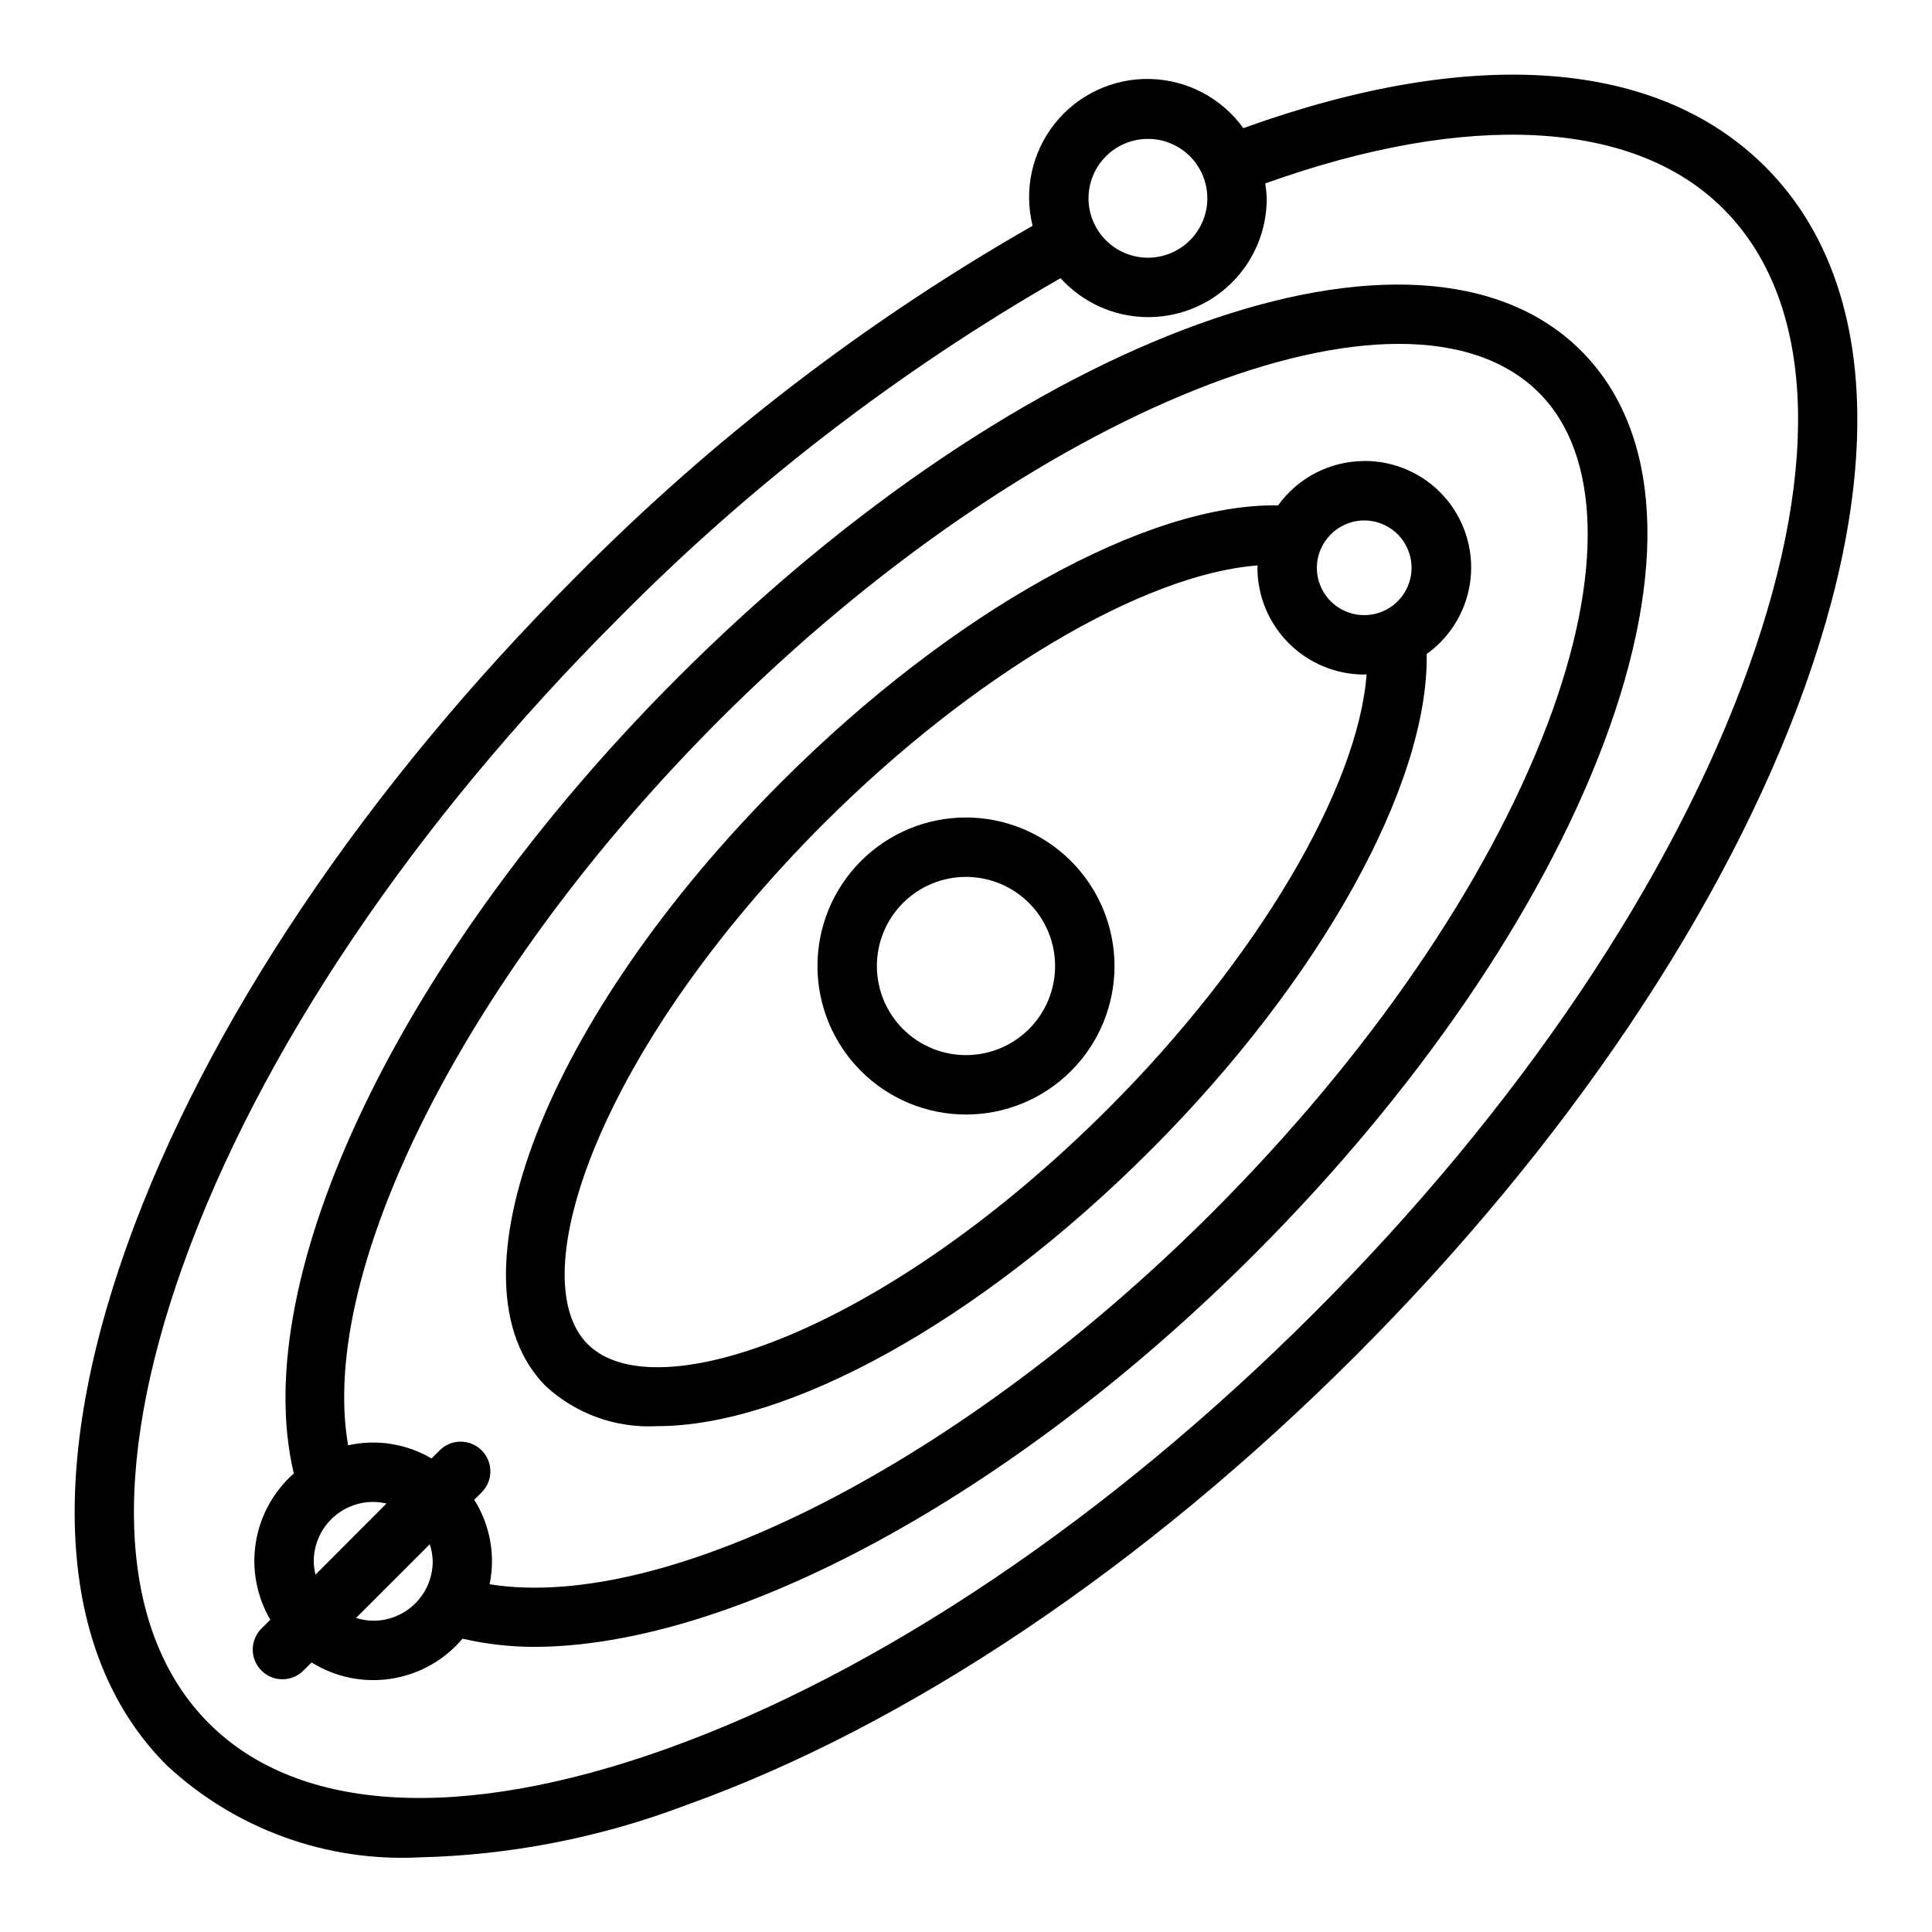
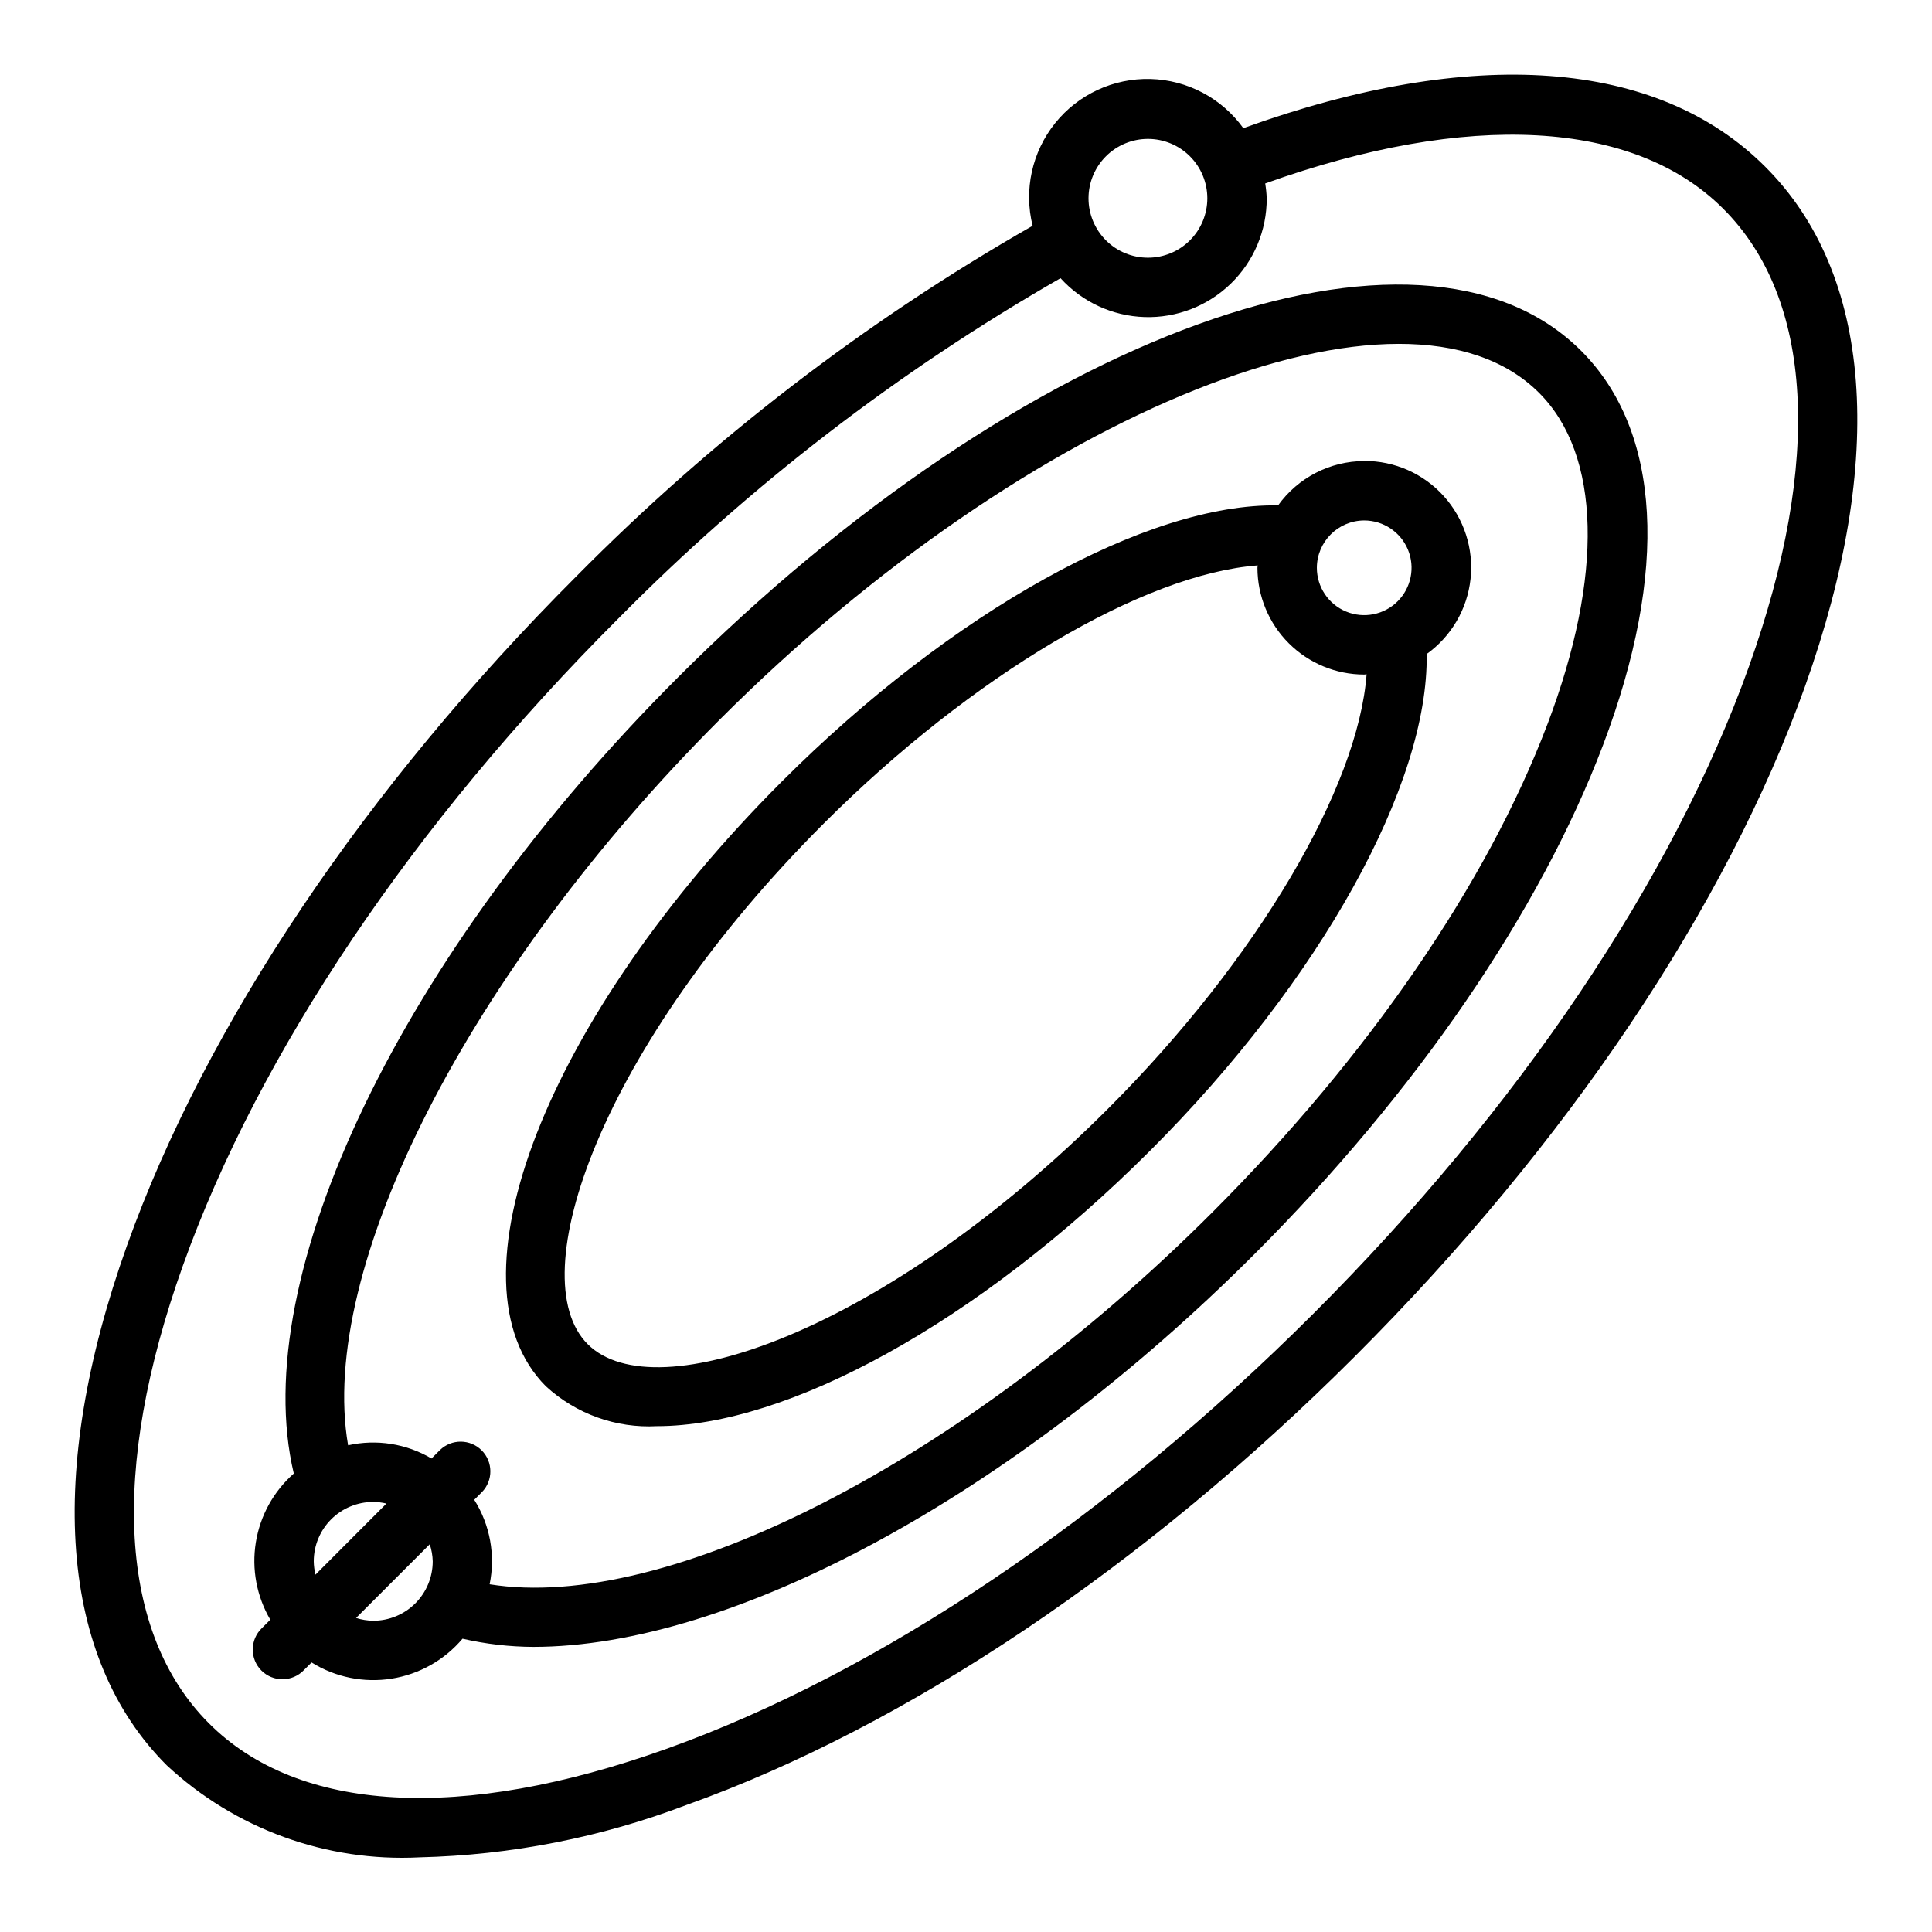
<svg xmlns="http://www.w3.org/2000/svg" fill="#000000" width="800px" height="800px" version="1.1" viewBox="144 144 512 512">
  <g>
-     <path d="m400 360.64c-10.441 0-20.453 4.148-27.832 11.531-7.383 7.379-11.531 17.391-11.531 27.832 0 10.438 4.148 20.449 11.531 27.832 7.379 7.379 17.391 11.527 27.832 11.527 10.438 0 20.449-4.148 27.832-11.527 7.379-7.383 11.527-17.395 11.527-27.832-0.012-10.438-4.164-20.441-11.543-27.82-7.379-7.379-17.383-11.527-27.816-11.543zm0 62.977c-6.266 0-12.273-2.488-16.699-6.914-4.43-4.43-6.918-10.438-6.918-16.699 0-6.266 2.488-12.273 6.918-16.699 4.426-4.43 10.434-6.918 16.699-6.918 6.262 0 12.27 2.488 16.699 6.918 4.426 4.426 6.914 10.434 6.914 16.699 0 6.262-2.488 12.27-6.914 16.699-4.43 4.426-10.438 6.914-16.699 6.914z" />
    <path d="m323.59 323.59c-73.289 73.266-114.14 158.72-101.73 210.91-5.371 4.734-8.926 11.184-10.062 18.254-1.137 7.066 0.219 14.309 3.836 20.484l-2.25 2.25h-0.004c-1.516 1.469-2.383 3.484-2.402 5.594-0.016 2.113 0.812 4.144 2.305 5.637 1.496 1.492 3.523 2.324 5.637 2.305 2.109-0.02 4.125-0.883 5.594-2.402l2.055-2.055c6.312 3.934 13.828 5.461 21.176 4.305 7.348-1.156 14.031-4.922 18.828-10.602 6.148 1.414 12.438 2.144 18.746 2.172 52.41 0 126.67-39.621 191.1-104.06 42.832-42.832 75.641-90.727 92.379-134.87 17.516-46.176 15.461-83.309-5.785-104.55-42.844-42.812-148.05-4.781-239.42 86.621zm-96.441 234.18c0-4.176 1.66-8.18 4.613-11.133 2.949-2.953 6.957-4.609 11.129-4.609 1.188 0.004 2.367 0.152 3.519 0.43l-18.805 18.84c-0.285-1.156-0.438-2.34-0.457-3.527zm15.742 15.742c-1.539-0.023-3.066-0.27-4.531-0.738l19.531-19.531c0.484 1.461 0.75 2.988 0.785 4.527 0 4.184-1.664 8.191-4.625 11.148-2.961 2.953-6.977 4.606-11.16 4.594zm311.18-237.55c-15.965 42.098-47.492 88.023-88.789 129.32-66.125 66.172-144.59 106.08-191.53 98.566l0.004 0.004c1.582-7.711 0.121-15.738-4.078-22.398l2.062-2.062c2.984-3.086 2.941-7.996-0.094-11.035-3.039-3.035-7.945-3.078-11.035-0.094l-2.25 2.25h-0.004c-6.656-3.93-14.562-5.18-22.109-3.496-8.094-46.832 31.762-125.59 98.473-192.3 82.316-82.324 181.76-122.02 217.16-86.594 16.363 16.359 17.168 48.383 2.195 87.84z" />
    <path d="m473.49 177.96c-5.715-7.949-14.82-12.77-24.609-13.031-9.785-0.258-19.133 4.074-25.262 11.707-6.129 7.637-8.336 17.699-5.965 27.199-44.332 25.332-85.012 56.582-120.91 92.891-55.891 55.891-98.195 118.87-119.1 177.38-21.594 60.457-17.844 109.37 10.535 137.71 18.121 16.871 42.309 25.676 67.035 24.402 24.172-0.578 48.066-5.266 70.66-13.863 58.48-20.883 121.48-63.18 177.38-119.09 55.898-55.906 98.195-118.87 119.1-177.38 21.594-60.441 17.848-109.35-10.539-137.69-28.625-28.629-77.605-32.133-138.32-10.23zm-25.277 2.852v-0.004c4.176 0 8.18 1.66 11.133 4.613s4.609 6.957 4.609 11.133c0 4.176-1.656 8.18-4.609 11.133s-6.957 4.609-11.133 4.609c-4.176 0-8.18-1.656-11.133-4.609s-4.613-6.957-4.613-11.133c0-4.176 1.66-8.18 4.613-11.133s6.957-4.613 11.133-4.613zm159.3 139.77c-20.121 56.332-61.102 117.26-115.42 171.52-54.316 54.262-115.21 95.25-171.55 115.39-54.395 19.43-97.457 17.004-121.23-6.848-23.773-23.852-26.285-66.824-6.848-121.23 20.121-56.332 61.102-117.26 115.42-171.52 34.801-35.219 74.215-65.551 117.17-90.172 5.715 6.312 13.75 10.031 22.262 10.305 8.508 0.27 16.766-2.93 22.871-8.863 6.106-5.934 9.539-14.094 9.508-22.609-0.051-1.32-0.184-2.633-0.402-3.938 53.734-19.254 97.738-16.973 121.39 6.707 23.836 23.797 26.27 66.852 6.832 121.25z" />
    <path d="m505.53 266.18c-9.055 0.027-17.547 4.402-22.828 11.758-34.543-0.652-86.426 28.078-131.54 73.211-62.41 62.41-89.867 132.79-62.496 160.23 7.996 7.352 18.621 11.16 29.465 10.566 34.281 0 84.68-27.023 130.74-73.082 45.105-45.105 73.777-97.008 73.211-131.54 6.531-4.676 10.762-11.914 11.629-19.902 0.867-7.984-1.711-15.965-7.086-21.934s-13.043-9.363-21.074-9.332zm0 15.742c5.074 0 9.648 3.059 11.594 7.746 1.941 4.688 0.867 10.086-2.723 13.676-3.586 3.586-8.984 4.66-13.672 2.719-4.691-1.941-7.746-6.516-7.746-11.594 0.023-6.918 5.629-12.52 12.547-12.547zm-67.801 155.81c-59.039 59.039-120.09 80.293-137.96 62.512-17.871-17.781 3.465-78.941 62.496-137.97 39.453-39.465 84.961-66.184 115.04-68.434 0 0.211-0.07 0.41-0.07 0.629 0.012 7.5 2.996 14.691 8.301 19.992 5.305 5.305 12.492 8.289 19.992 8.301 0.219 0 0.418-0.062 0.637-0.07-2.258 30.078-28.977 75.578-68.438 115.04z" />
  </g>
</svg>